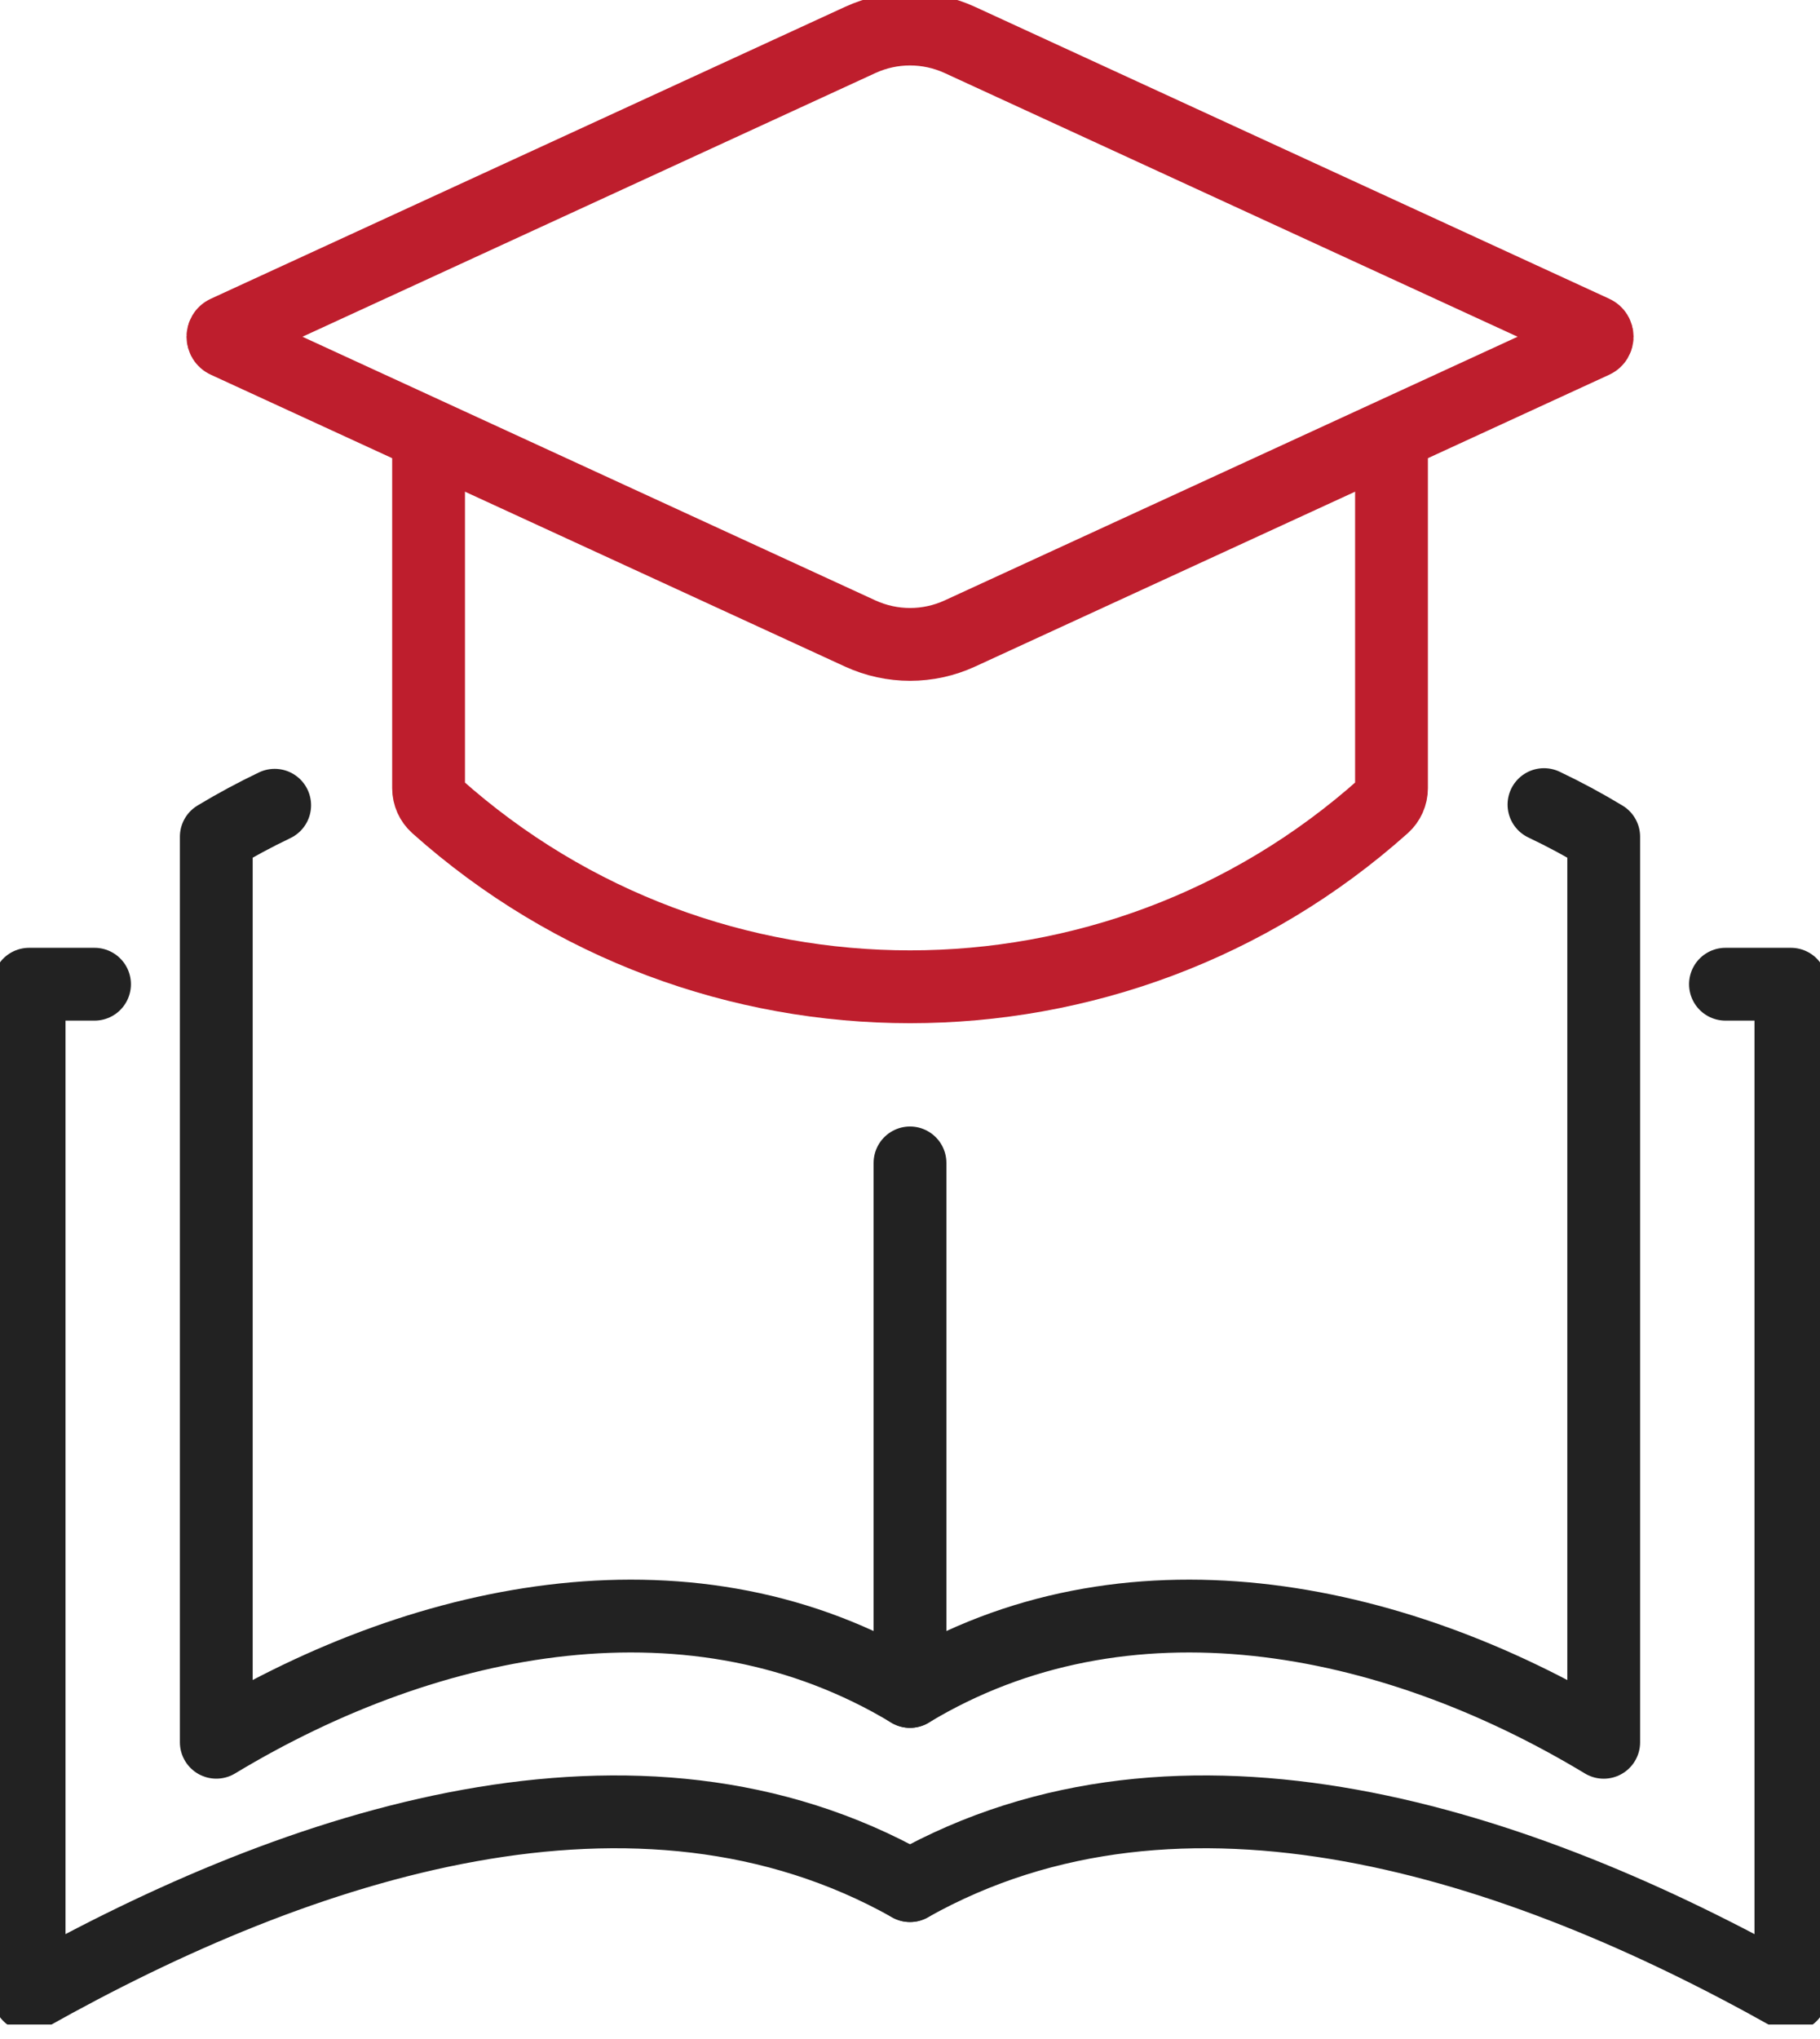
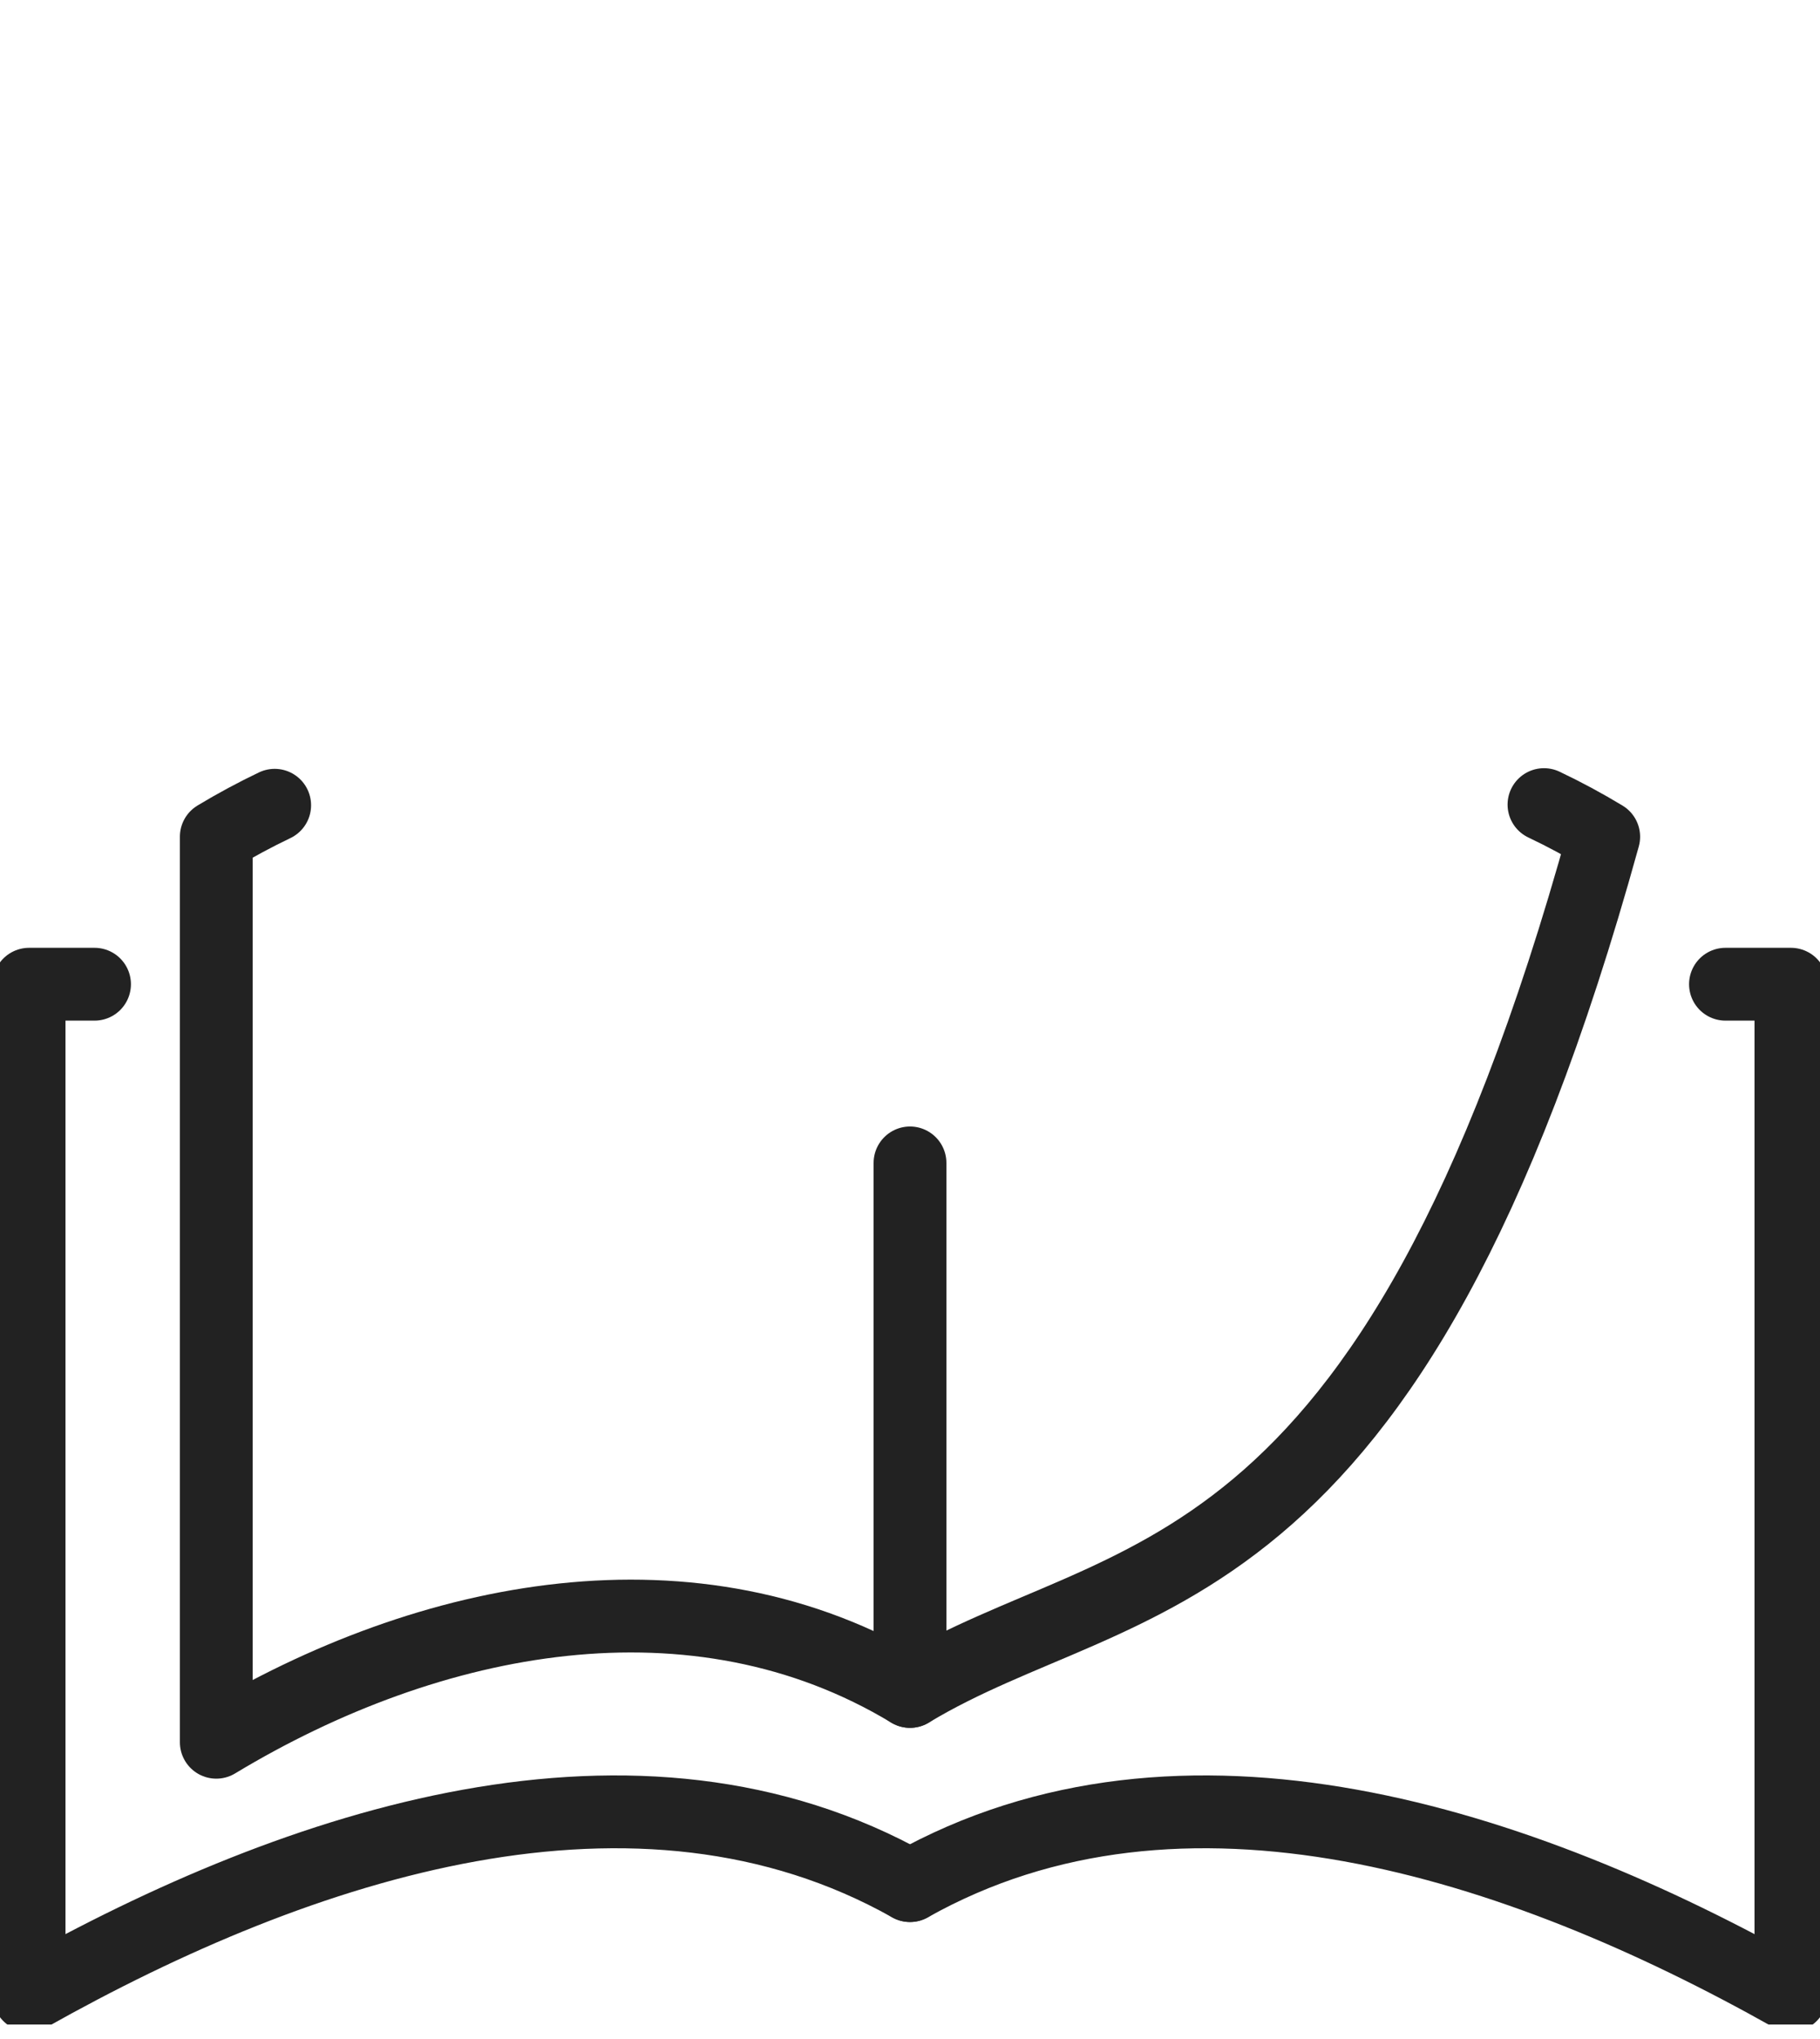
<svg xmlns="http://www.w3.org/2000/svg" width="50" height="56" viewBox="0 0 50 56" fill="none">
  <g clip-path="url(#clip0_21975_1151)">
-     <path d="M38.228 12.258V21.648C38.228 21.835 38.148 22.013 38.009 22.138C30.6 28.756 19.403 28.756 11.993 22.138C11.854 22.013 11.774 21.835 11.774 21.648V12.258" stroke="#BE1E2D" stroke-width="2" stroke-linecap="round" stroke-linejoin="round" />
-     <path d="M23.633 17.399L6.209 9.383C6.095 9.33 6.095 9.166 6.209 9.114L23.633 1.097C24.5 0.698 25.5 0.698 26.369 1.097L43.793 9.114C43.907 9.166 43.907 9.33 43.793 9.383L26.369 17.399C25.502 17.798 24.503 17.798 23.633 17.399Z" stroke="#BE1E2D" stroke-width="2" stroke-linecap="round" stroke-linejoin="round" />
    <path d="M25 31.939V46.454C19.106 42.897 11.836 44.293 5.942 47.85V22.98C6.467 22.663 7.003 22.376 7.546 22.116" stroke="#222222" stroke-width="2" stroke-linecap="round" stroke-linejoin="round" />
-     <path d="M42.417 22.098C42.974 22.362 43.522 22.657 44.058 22.981V47.851C38.164 44.293 30.894 42.897 25 46.454" stroke="#222222" stroke-width="2" stroke-linecap="round" stroke-linejoin="round" />
+     <path d="M42.417 22.098C42.974 22.362 43.522 22.657 44.058 22.981C38.164 44.293 30.894 42.897 25 46.454" stroke="#222222" stroke-width="2" stroke-linecap="round" stroke-linejoin="round" />
    <path d="M25 51.787C17.515 47.577 8.283 50.591 0.799 54.801V27.031H2.597" stroke="#222222" stroke-width="2" stroke-linecap="round" stroke-linejoin="round" />
    <path d="M25 51.787C32.484 47.577 41.717 50.591 49.201 54.801V27.031H47.403" stroke="#222222" stroke-width="2" stroke-linecap="round" stroke-linejoin="round" />
  </g>
  <defs>
    <clipPath id="clip0_21975_1151">
      <rect width="50" height="55.602" fill="white" />
    </clipPath>
  </defs>
</svg>